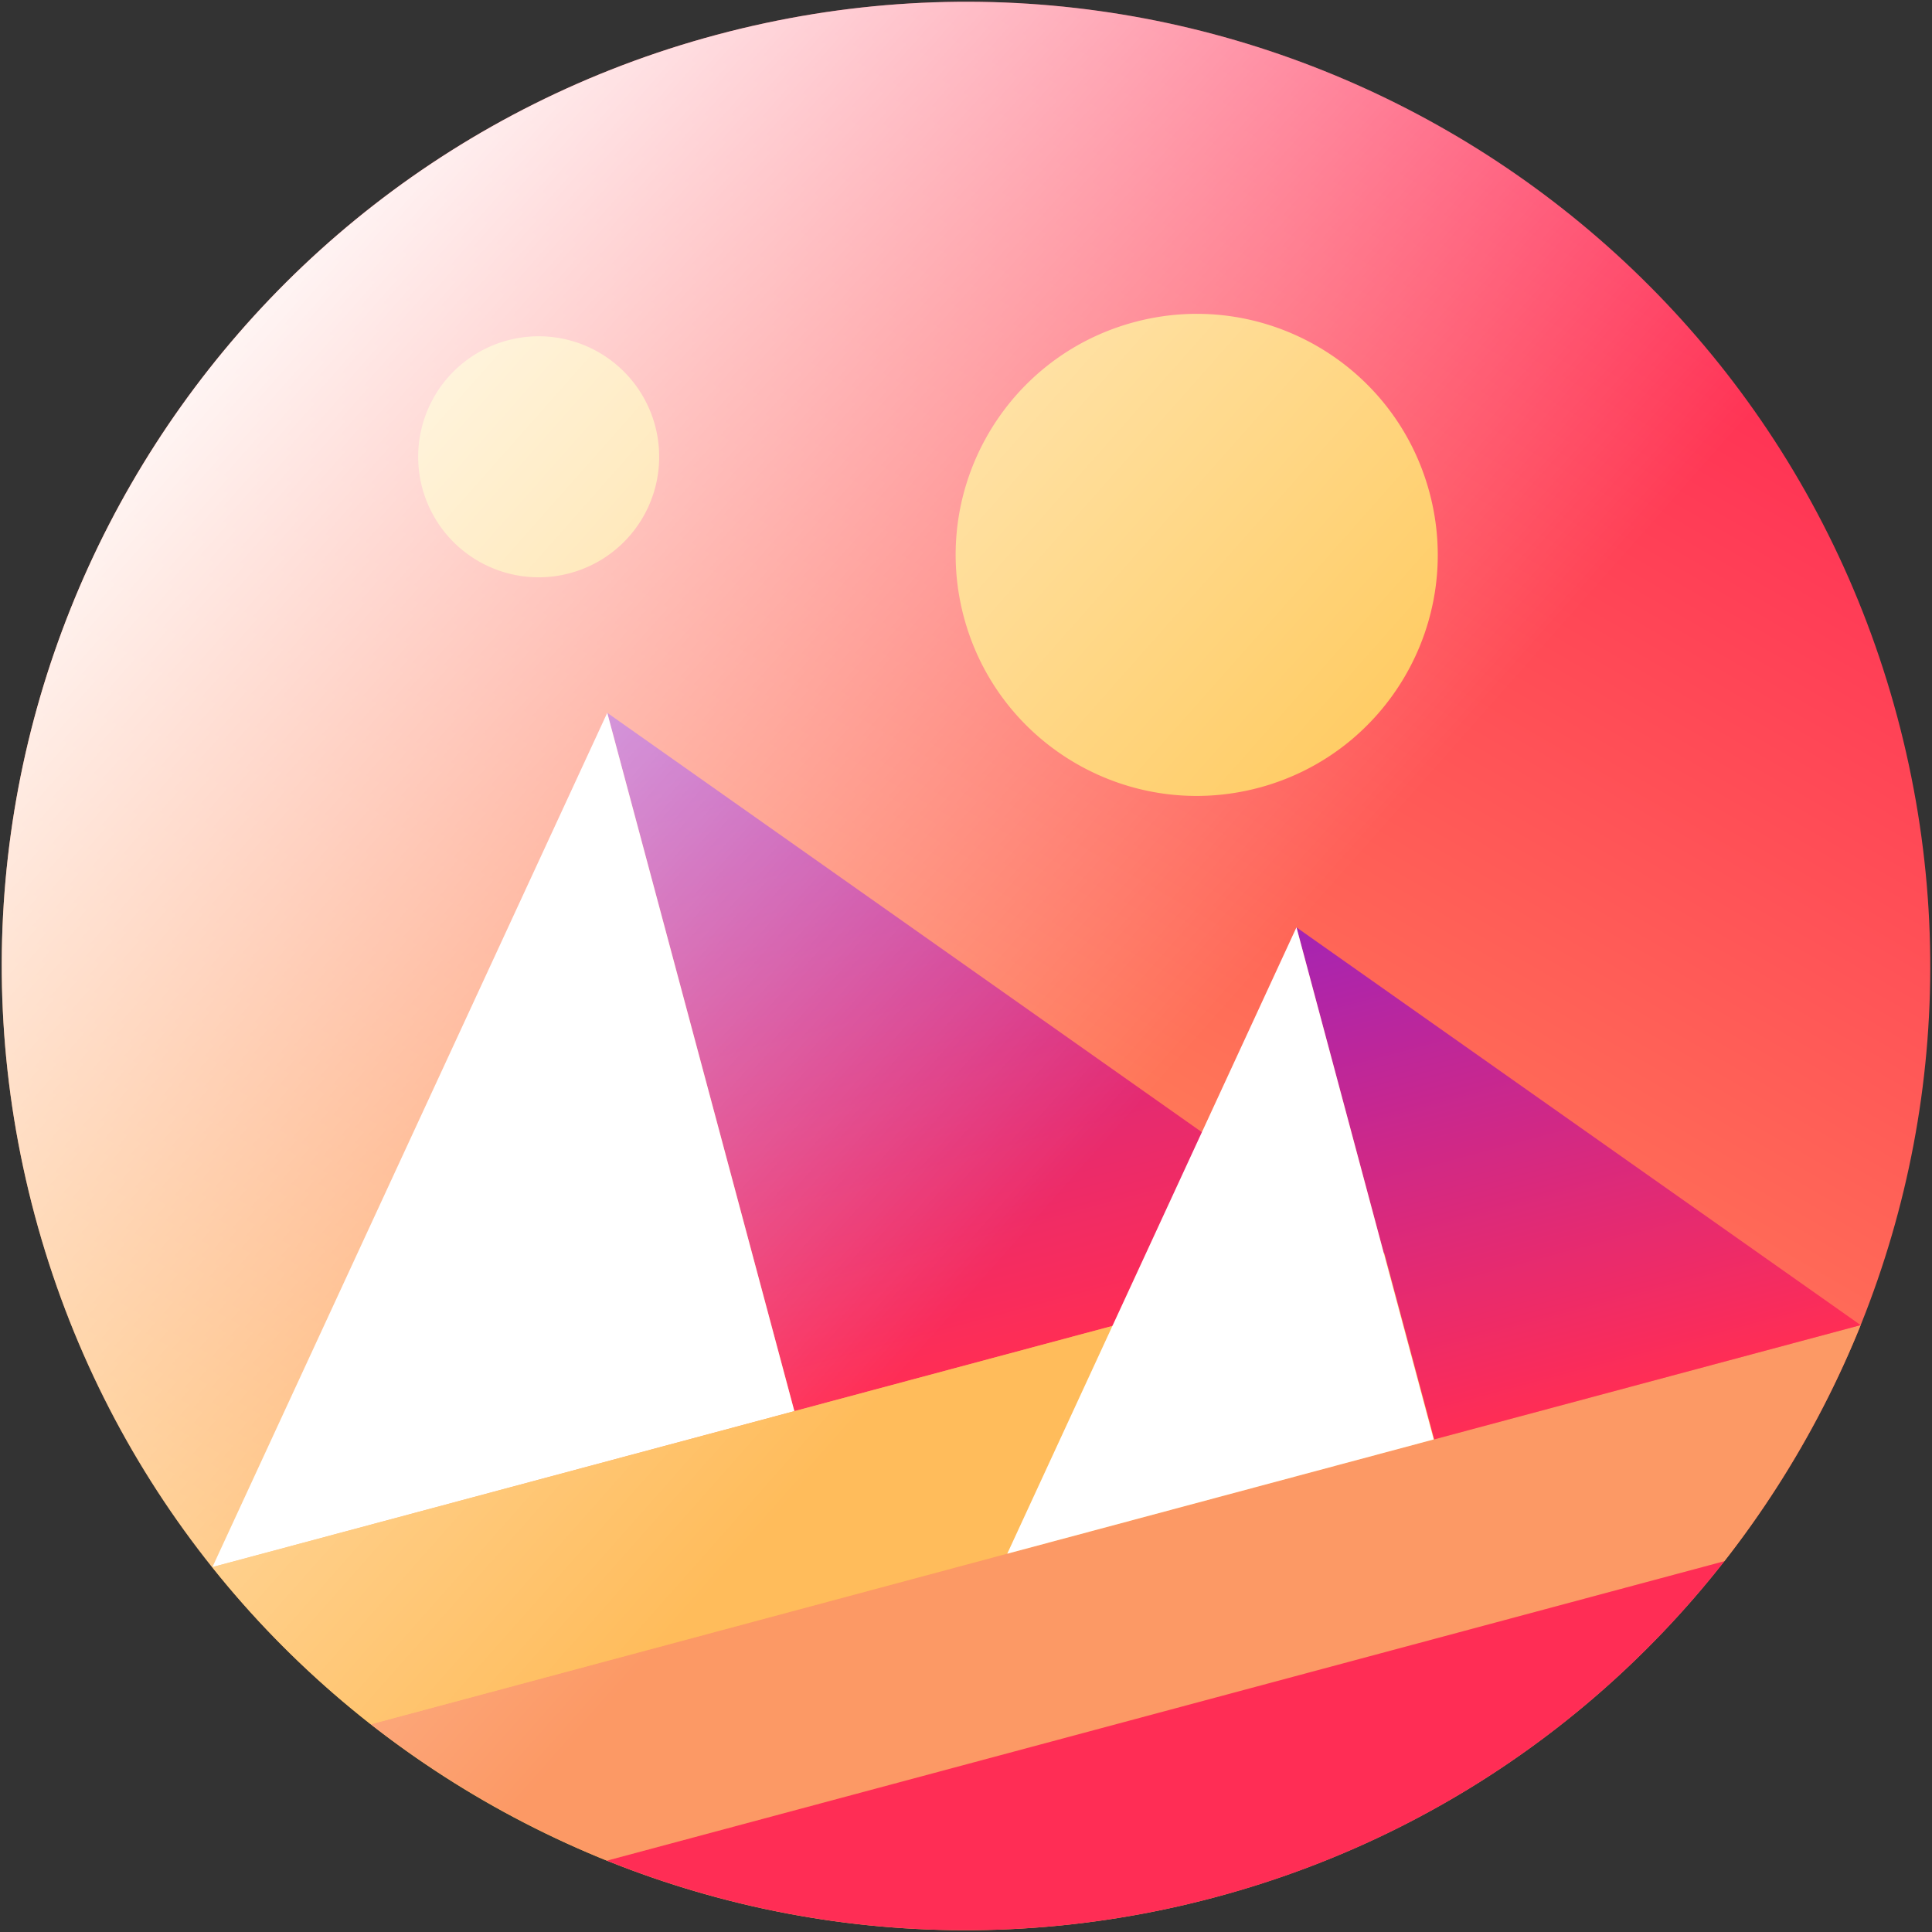
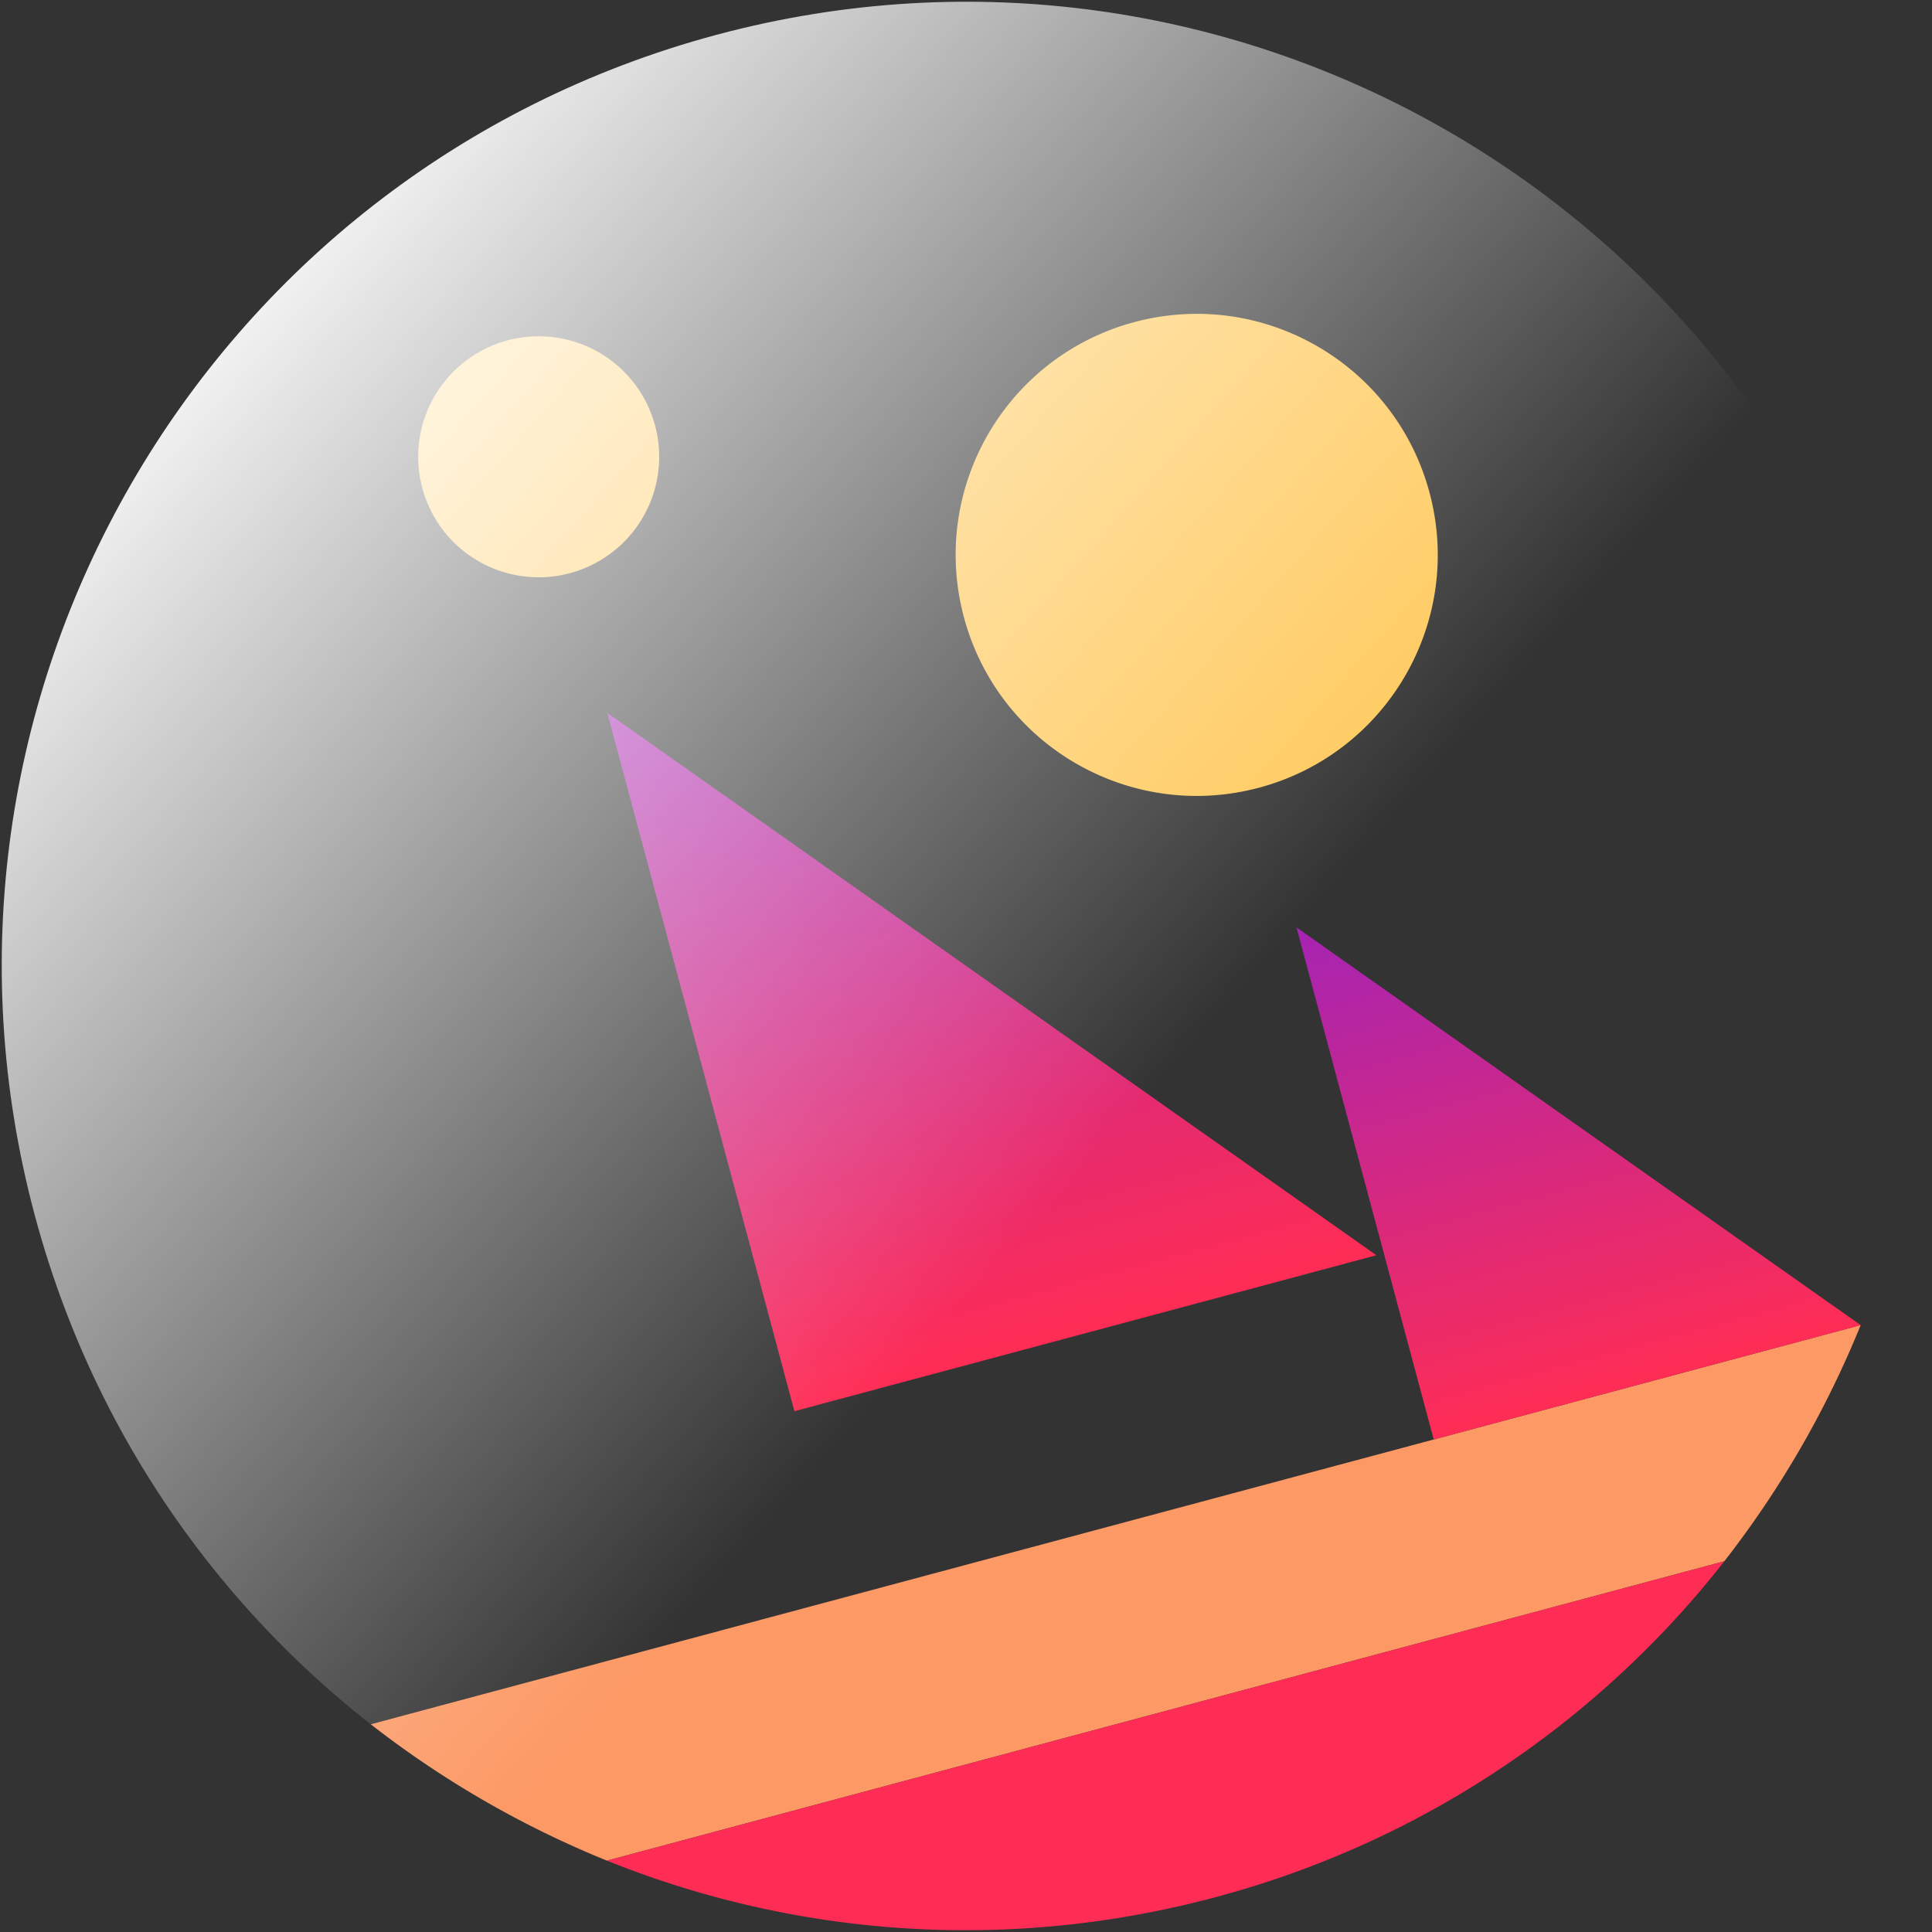
<svg xmlns="http://www.w3.org/2000/svg" width="135" height="135" fill="none">
  <rect width="100%" height="100%" fill="#333333" stroke="none" />
  <g clip-path="url(#a)">
-     <path fill="url(#b)" d="M84.935 132.563c35.935-9.628 57.26-46.563 47.632-82.497-9.629-35.933-46.566-57.258-82.5-47.63C14.13 12.066-7.195 49 2.433 84.935c9.63 35.933 46.566 57.258 82.5 47.629Z" />
    <path fill="url(#c)" fill-rule="evenodd" d="m42.434 49.81 13.075 48.797 40.666-10.896-53.741-37.9Z" clip-rule="evenodd" />
-     <path fill="#fff" fill-rule="evenodd" d="m14.841 109.503 40.666-10.896L42.432 49.81l-27.59 59.693Z" clip-rule="evenodd" />
    <path fill="#FC9965" fill-rule="evenodd" d="M25.91 120.486a69 69 0 0 0 16.5 9.527l78.08-20.921a68.961 68.961 0 0 0 9.526-16.5L25.91 120.486Z" clip-rule="evenodd" />
    <path fill="#FF2D55" fill-rule="evenodd" d="M42.41 130.013c13.054 5.255 27.887 6.476 42.526 2.553a67.078 67.078 0 0 0 35.553-23.473l-78.079 20.92Z" clip-rule="evenodd" />
    <path fill="url(#d)" fill-rule="evenodd" d="m90.594 64.803 9.589 35.784 29.832-7.993-39.421-27.791Z" clip-rule="evenodd" />
-     <path fill="#FFBC5B" fill-rule="evenodd" d="M96.692 87.57 14.84 109.5c3.264 4.112 7.002 7.783 11.067 10.982l74.305-19.909-3.487-13.013-.033.009Z" clip-rule="evenodd" />
-     <path fill="#fff" fill-rule="evenodd" d="m70.382 108.567 29.8-7.984-9.59-35.785-20.21 43.769Z" clip-rule="evenodd" />
    <path fill="#FFC95B" d="M87.98 55.04c8.983-2.408 14.315-11.642 11.907-20.625-2.407-8.983-11.64-14.314-20.625-11.907-8.983 2.407-14.314 11.64-11.907 20.624 2.407 8.983 11.64 14.314 20.625 11.907ZM39.82 40.052a8.42 8.42 0 1 0-4.359-16.267 8.42 8.42 0 1 0 4.359 16.267Z" />
    <path fill="url(#e)" d="M84.935 132.561c35.935-9.629 57.26-46.564 47.632-82.498-9.629-35.933-46.566-57.258-82.5-47.63C14.13 12.064-7.195 48.998 2.433 84.932c9.63 35.933 46.566 57.258 82.5 47.63Z" />
  </g>
  <defs>
    <linearGradient id="b" x1="101.181" x2="33.824" y1="9.166" y2="125.836" gradientUnits="userSpaceOnUse">
      <stop stop-color="#FF2D55" />
      <stop offset="1" stop-color="#FFBC5B" />
    </linearGradient>
    <linearGradient id="c" x1="62.753" x2="75.827" y1="44.366" y2="93.163" gradientUnits="userSpaceOnUse">
      <stop stop-color="#A524B3" />
      <stop offset="1" stop-color="#FF2D55" />
    </linearGradient>
    <linearGradient id="d" x1="105.5" x2="115.088" y1="60.809" y2="96.594" gradientUnits="userSpaceOnUse">
      <stop stop-color="#A524B3" />
      <stop offset="1" stop-color="#FF2D55" />
    </linearGradient>
    <linearGradient id="e" x1="6.546" x2="73.267" y1="25.311" y2="84.389" gradientUnits="userSpaceOnUse">
      <stop stop-color="#fff" />
      <stop offset="1" stop-color="#fff" stop-opacity="0" />
    </linearGradient>
    <clipPath id="a">
      <path fill="#fff" d="M0 0h135v135H0z" />
    </clipPath>
  </defs>
</svg>